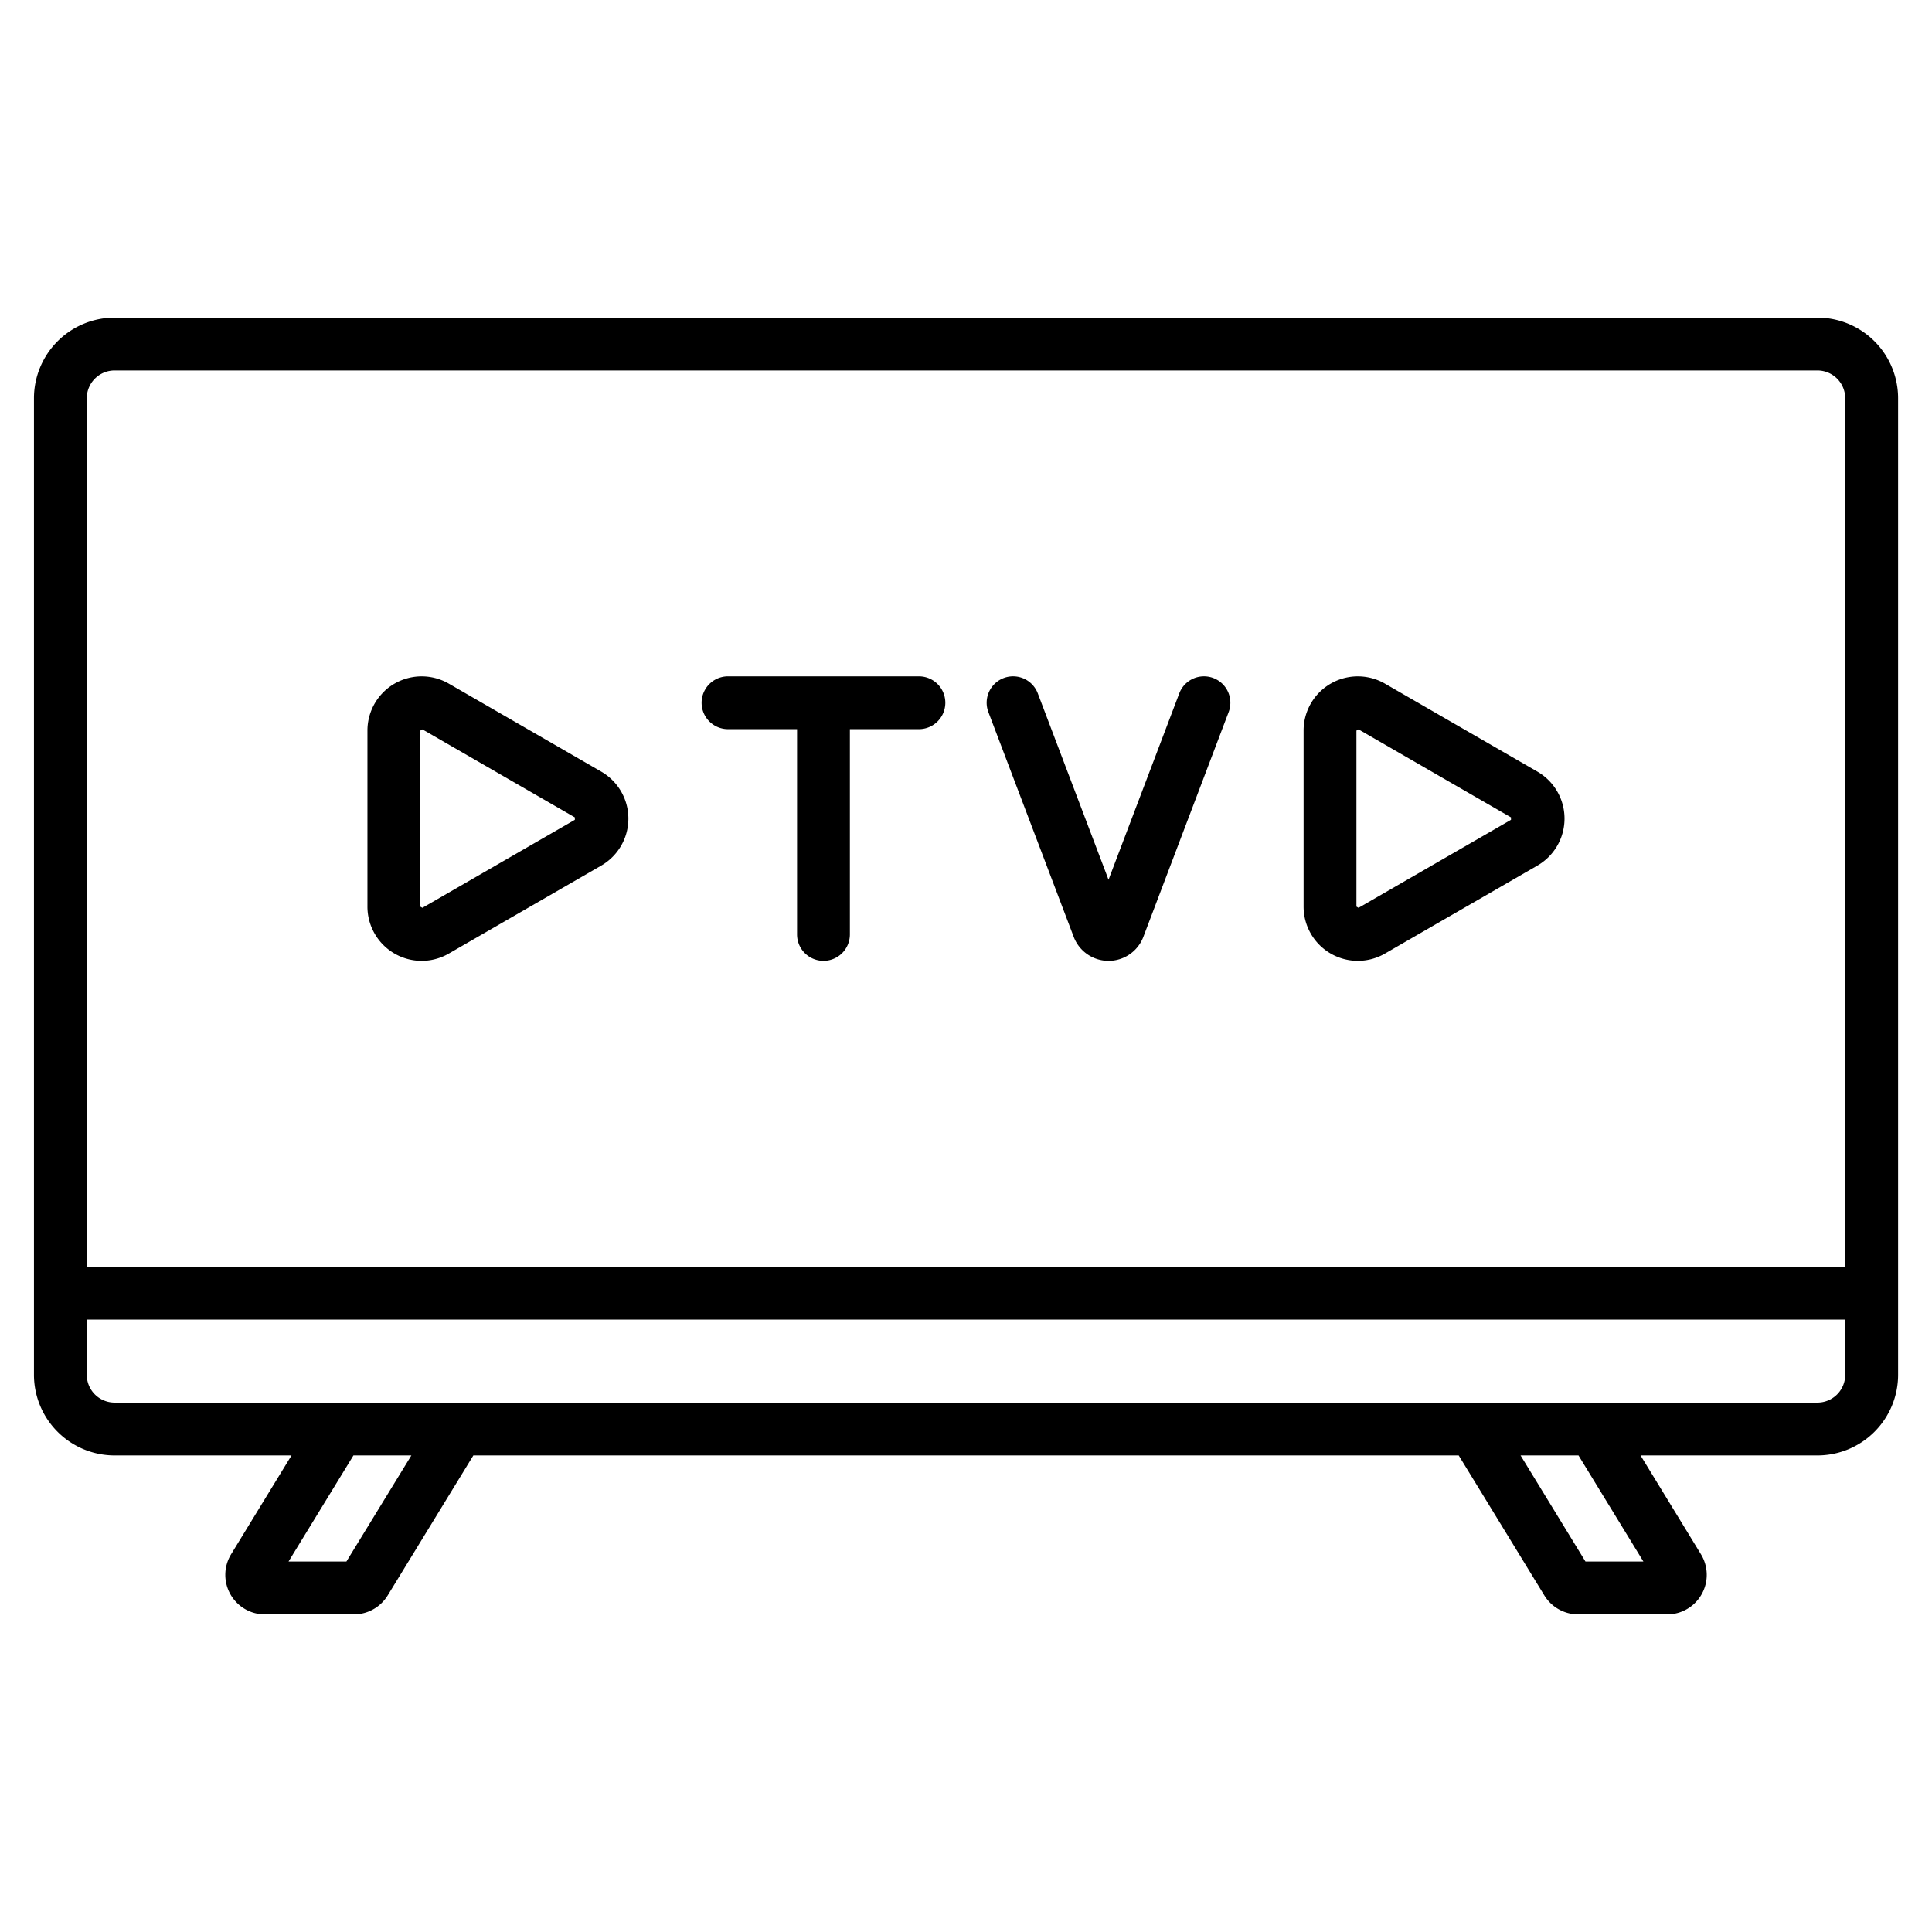
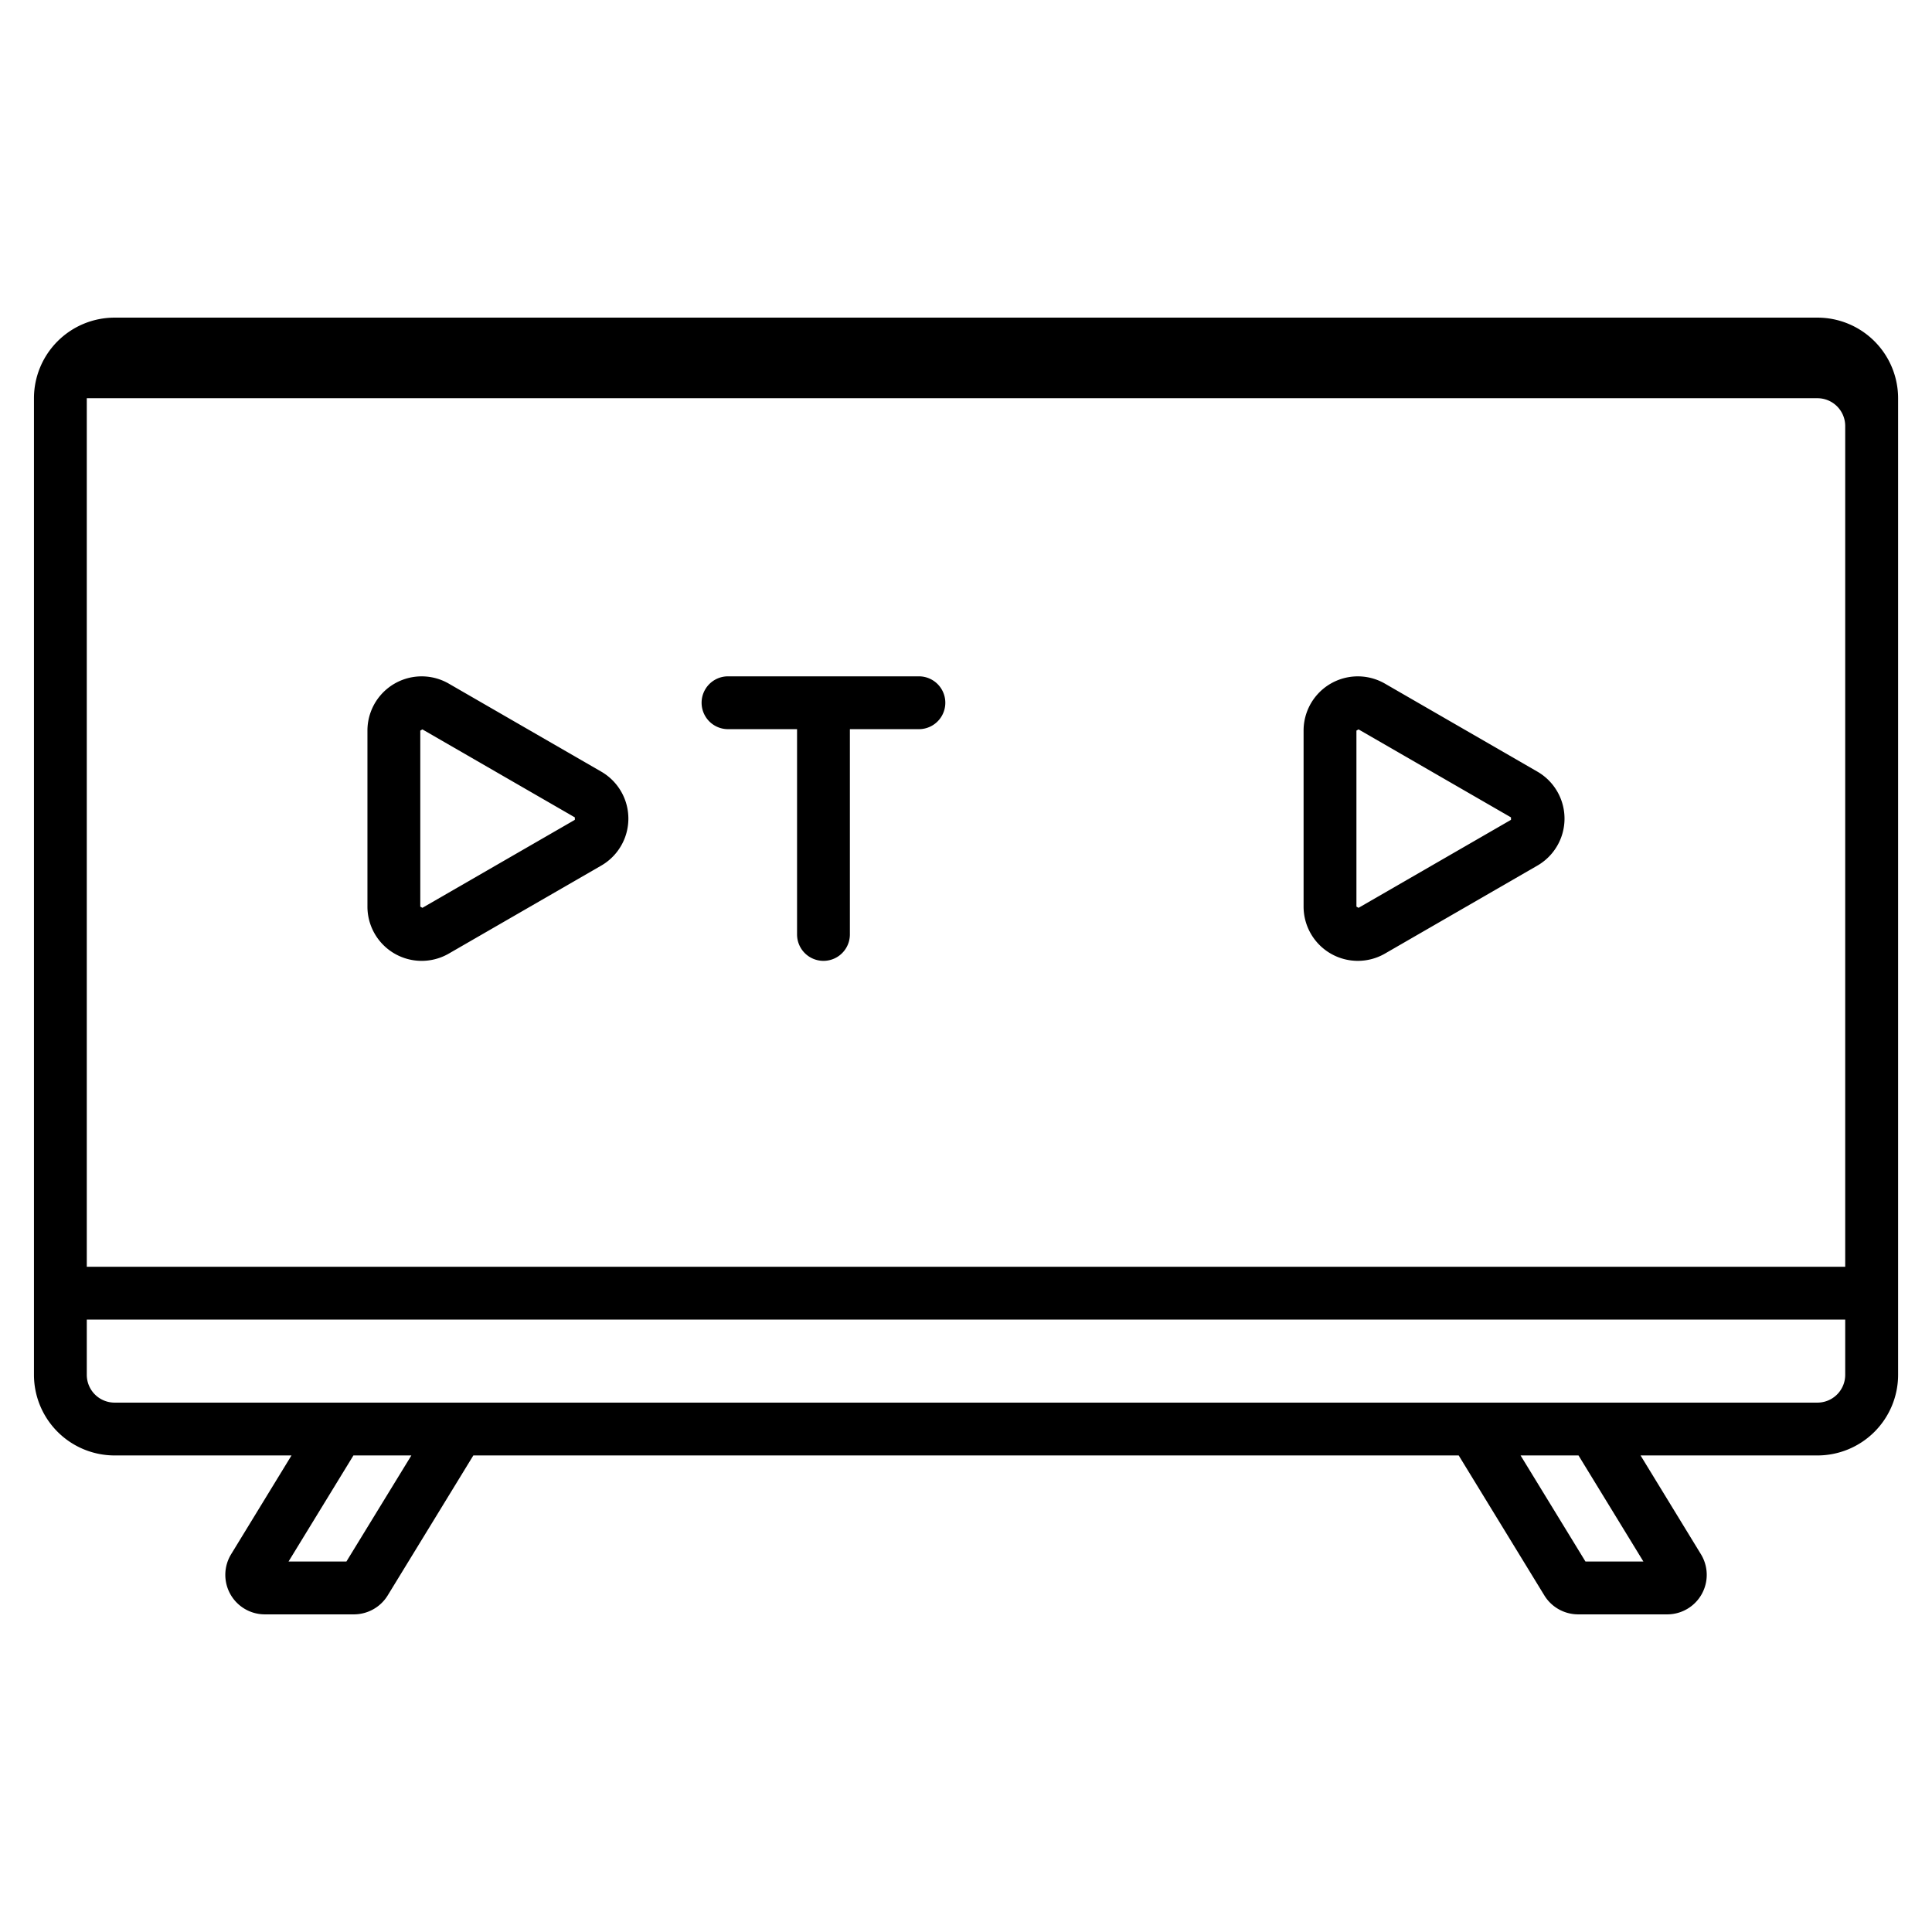
<svg xmlns="http://www.w3.org/2000/svg" width="128" height="128" viewBox="0 0 128 128">
  <title>TV</title>
  <g>
-     <path d="M120.412,21.044H7.588A5.344,5.344,0,0,0,2.25,26.383V91.088a5.345,5.345,0,0,0,5.338,5.339H19.313l-4,6.544a2.618,2.618,0,0,0,2.232,3.985h5.906a2.631,2.631,0,0,0,2.233-1.252l5.676-9.277H96.643l5.676,9.277a2.631,2.631,0,0,0,2.233,1.252h5.906a2.618,2.618,0,0,0,2.233-3.984l-4-6.545h11.725a5.345,5.345,0,0,0,5.338-5.339v-64.7A5.344,5.344,0,0,0,120.412,21.044ZM5.75,26.383a1.841,1.841,0,0,1,1.838-1.839H120.412a1.841,1.841,0,0,1,1.838,1.839V83.927H5.75Zm17.2,77.073H19.116l4.3-7.029h3.838Zm85.93,0h-3.838l-4.3-7.029h3.838ZM122.25,91.088a1.841,1.841,0,0,1-1.838,1.839H7.588A1.841,1.841,0,0,1,5.75,91.088V87.427h116.5Z" />
+     <path d="M120.412,21.044H7.588A5.344,5.344,0,0,0,2.25,26.383V91.088a5.345,5.345,0,0,0,5.338,5.339H19.313l-4,6.544a2.618,2.618,0,0,0,2.232,3.985h5.906a2.631,2.631,0,0,0,2.233-1.252l5.676-9.277H96.643l5.676,9.277a2.631,2.631,0,0,0,2.233,1.252h5.906a2.618,2.618,0,0,0,2.233-3.984l-4-6.545h11.725a5.345,5.345,0,0,0,5.338-5.339v-64.7A5.344,5.344,0,0,0,120.412,21.044ZM5.75,26.383H120.412a1.841,1.841,0,0,1,1.838,1.839V83.927H5.75Zm17.2,77.073H19.116l4.3-7.029h3.838Zm85.93,0h-3.838l-4.3-7.029h3.838ZM122.25,91.088a1.841,1.841,0,0,1-1.838,1.839H7.588A1.841,1.841,0,0,1,5.75,91.088V87.427h116.5Z" />
    <path d="M60.88,44.809H48.233a1.75,1.75,0,0,0,0,3.5h4.574v13.6a1.75,1.75,0,0,0,3.5,0v-13.6H60.88a1.75,1.75,0,0,0,0-3.5Z" />
-     <path d="M80.388,44.923a1.749,1.749,0,0,0-2.258,1.015L73.443,58.285,68.756,45.938a1.75,1.75,0,0,0-3.273,1.242l5.64,14.856a2.469,2.469,0,0,0,4.64,0L81.4,47.18A1.749,1.749,0,0,0,80.388,44.923Z" />
    <path d="M39.835,51.123l-10.1-5.83a3.593,3.593,0,0,0-5.391,3.112v11.66a3.593,3.593,0,0,0,5.39,3.113l10.1-5.83A3.594,3.594,0,0,0,39.835,51.123Zm-1.75,3.193-10.1,5.83-.14-.081V48.405l.14-.081,10.1,5.83Z" />
    <path d="M101.857,51.123l-10.1-5.83a3.593,3.593,0,0,0-5.391,3.112v11.66a3.594,3.594,0,0,0,5.39,3.113l10.1-5.83A3.594,3.594,0,0,0,101.857,51.123Zm-1.75,3.193-10.1,5.83-.14-.081V48.405l.14-.081,10.1,5.83Z" />
  </g>
</svg>